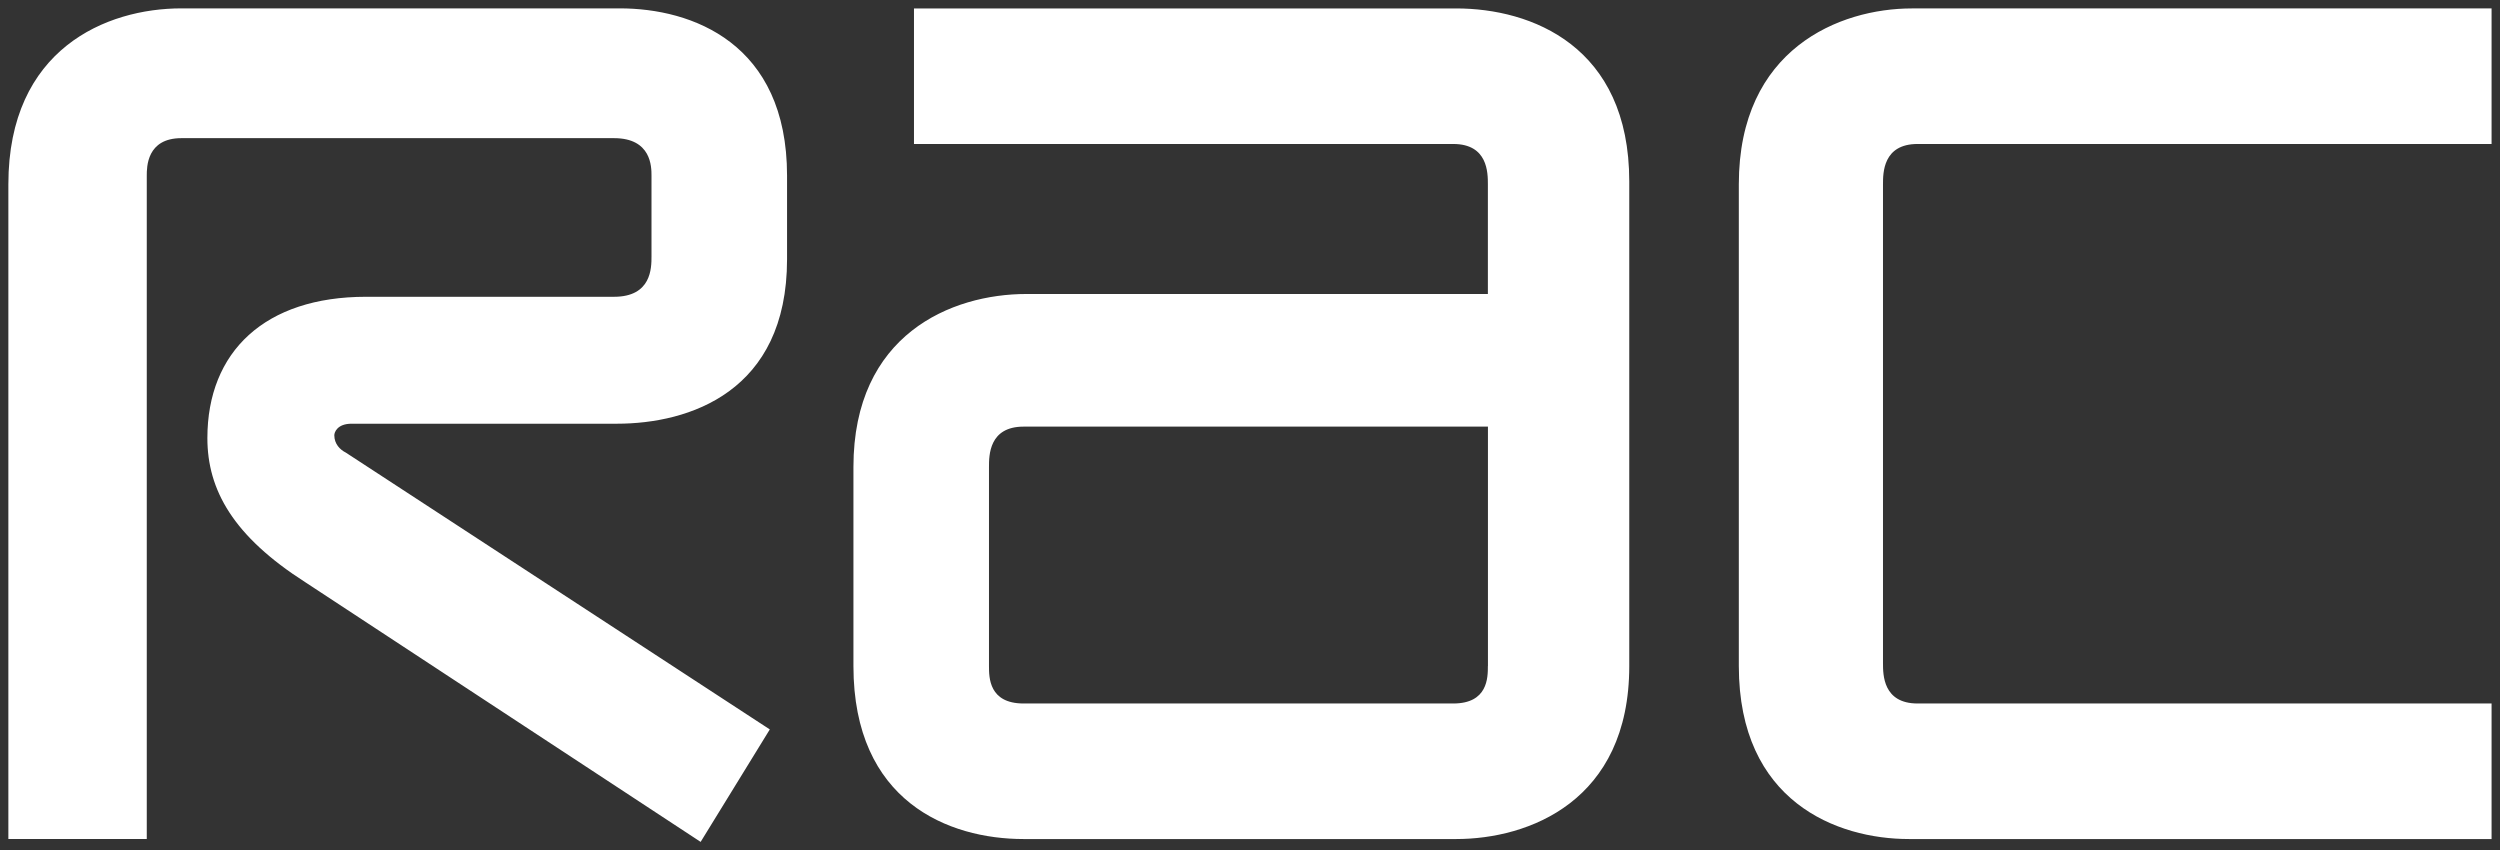
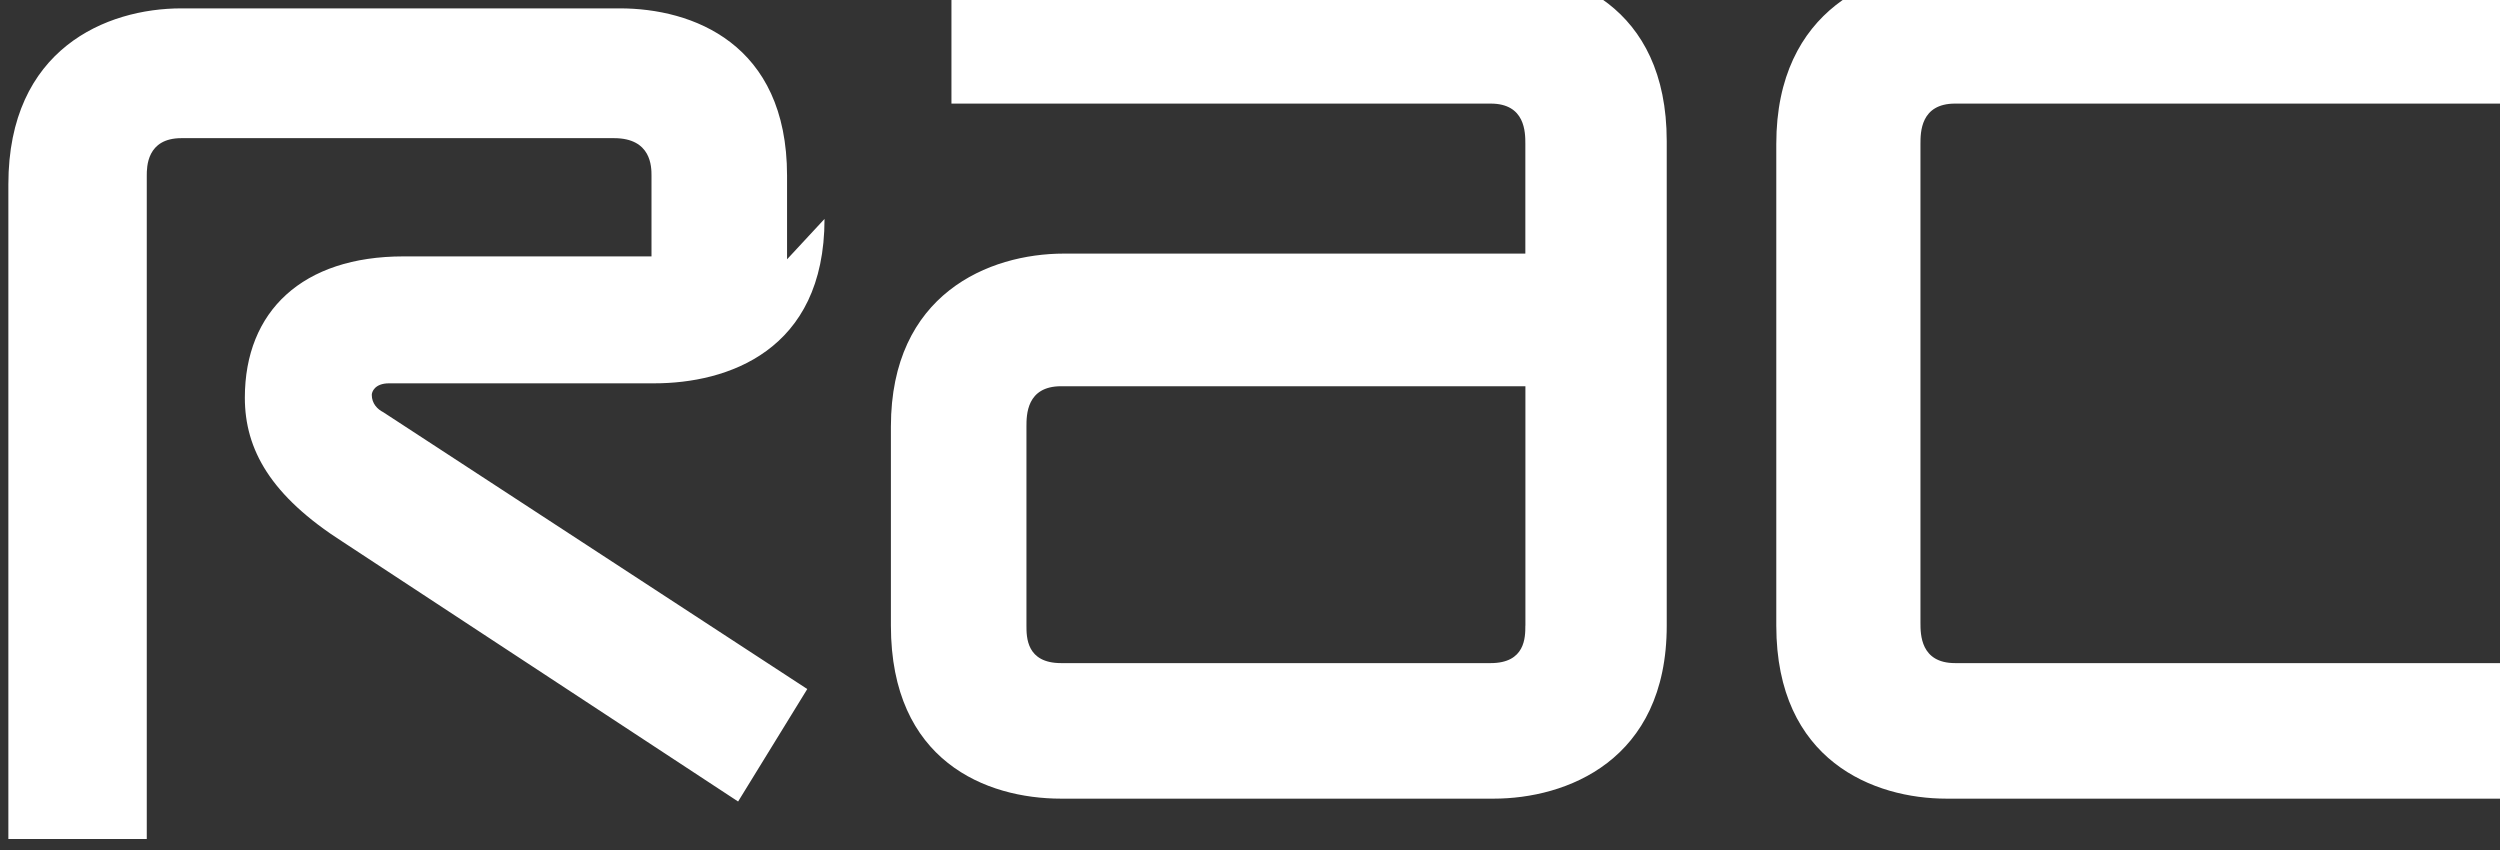
<svg xmlns="http://www.w3.org/2000/svg" xmlns:ns1="http://www.inkscape.org/namespaces/inkscape" xmlns:ns2="http://sodipodi.sourceforge.net/DTD/sodipodi-0.dtd" width="149.033" height="50.687" viewBox="0 0 39.432 13.411" version="1.1" id="svg671" ns1:version="0.92.0 r15299" ns2:docname="rac.svg">
  <rect x="0" y="0" width="39.432" height="13.411" fill="#333333" stroke="none" />
  <defs id="defs665" />
  <ns2:namedview id="base" pagecolor="#FFFFFF" bordercolor="#FFFFFF" borderopacity="1.0" ns1:pageopacity="0.0" ns1:pageshadow="2" ns1:zoom="5.4177109" ns1:cx="74.016501" ns1:cy="24.843515" ns1:document-units="mm" ns1:current-layer="layer1" showgrid="false" fit-margin-top="0" fit-margin-left="0" fit-margin-right="0" fit-margin-bottom="0" units="px" ns1:window-width="1280" ns1:window-height="744" ns1:window-x="-4" ns1:window-y="-4" ns1:window-maximized="1" />
  <g ns1:label="Layer 1" ns1:groupmode="layer" id="layer1" transform="translate(92.155,-334.763)">
-     <path id="path673" d="m -79.741,338.853 v -1.319 c 0,-2.093 -1.5,-2.639 -2.638,-2.639 h -6.915 c -1.182,0 -2.729,0.637 -2.729,2.775 v 10.326 h 2.183 v -10.462 c 0,-0.137 0,-0.592 0.546,-0.592 h 6.824 c 0.591,0 0.591,0.455 0.591,0.592 v 1.273 c 0,0.182 0,0.637 -0.591,0.637 h -3.912 c -1.592,0 -2.502,0.864 -2.502,2.229 0,0.819 0.409,1.548 1.547,2.275 l 6.233,4.094 1.091,-1.774 -6.687,-4.366 c -0.092,-0.046 -0.182,-0.137 -0.182,-0.274 0,-0.045 0.045,-0.182 0.273,-0.182 1.046,0 3.047,0 4.184,0 1.138,0 2.684,-0.5 2.684,-2.593 m 13.284,6.415 v -7.643 c 0,-2.138 -1.547,-2.729 -2.73,-2.729 h -8.552 v 2.138 h 8.506 c 0.546,0 0.546,0.455 0.546,0.637 v 1.729 h -7.278 c -1.183,0 -2.729,0.637 -2.729,2.729 v 3.139 c 0,2.138 1.502,2.729 2.684,2.729 h 6.823 c 1.137,2.6e-4 2.73,-0.591 2.73,-2.729 z m 13.601,2.729 v -2.138 h -9.053 c -0.546,0 -0.546,-0.455 -0.546,-0.636 v -7.552 c 0,-0.182 0,-0.637 0.546,-0.637 h 9.053 v -2.138 h -9.143 c -1.138,0 -2.73,0.636 -2.73,2.774 v 7.598 c 0,2.138 1.547,2.729 2.683,2.729 z m -15.831,-2.729 c 0,0.182 0,0.591 -0.546,0.591 h -6.777 c -0.546,0 -0.546,-0.409 -0.546,-0.591 v -3.139 c 0,-0.182 0,-0.637 0.546,-0.637 h 7.324 v 3.776 z" ns1:connector-curvature="0" style="fill:#FFFFFF" />
+     <path id="path673" d="m -79.741,338.853 v -1.319 c 0,-2.093 -1.5,-2.639 -2.638,-2.639 h -6.915 c -1.182,0 -2.729,0.637 -2.729,2.775 v 10.326 h 2.183 v -10.462 c 0,-0.137 0,-0.592 0.546,-0.592 h 6.824 c 0.591,0 0.591,0.455 0.591,0.592 v 1.273 h -3.912 c -1.592,0 -2.502,0.864 -2.502,2.229 0,0.819 0.409,1.548 1.547,2.275 l 6.233,4.094 1.091,-1.774 -6.687,-4.366 c -0.092,-0.046 -0.182,-0.137 -0.182,-0.274 0,-0.045 0.045,-0.182 0.273,-0.182 1.046,0 3.047,0 4.184,0 1.138,0 2.684,-0.5 2.684,-2.593 m 13.284,6.415 v -7.643 c 0,-2.138 -1.547,-2.729 -2.73,-2.729 h -8.552 v 2.138 h 8.506 c 0.546,0 0.546,0.455 0.546,0.637 v 1.729 h -7.278 c -1.183,0 -2.729,0.637 -2.729,2.729 v 3.139 c 0,2.138 1.502,2.729 2.684,2.729 h 6.823 c 1.137,2.6e-4 2.73,-0.591 2.73,-2.729 z m 13.601,2.729 v -2.138 h -9.053 c -0.546,0 -0.546,-0.455 -0.546,-0.636 v -7.552 c 0,-0.182 0,-0.637 0.546,-0.637 h 9.053 v -2.138 h -9.143 c -1.138,0 -2.73,0.636 -2.73,2.774 v 7.598 c 0,2.138 1.547,2.729 2.683,2.729 z m -15.831,-2.729 c 0,0.182 0,0.591 -0.546,0.591 h -6.777 c -0.546,0 -0.546,-0.409 -0.546,-0.591 v -3.139 c 0,-0.182 0,-0.637 0.546,-0.637 h 7.324 v 3.776 z" ns1:connector-curvature="0" style="fill:#FFFFFF" />
  </g>
</svg>